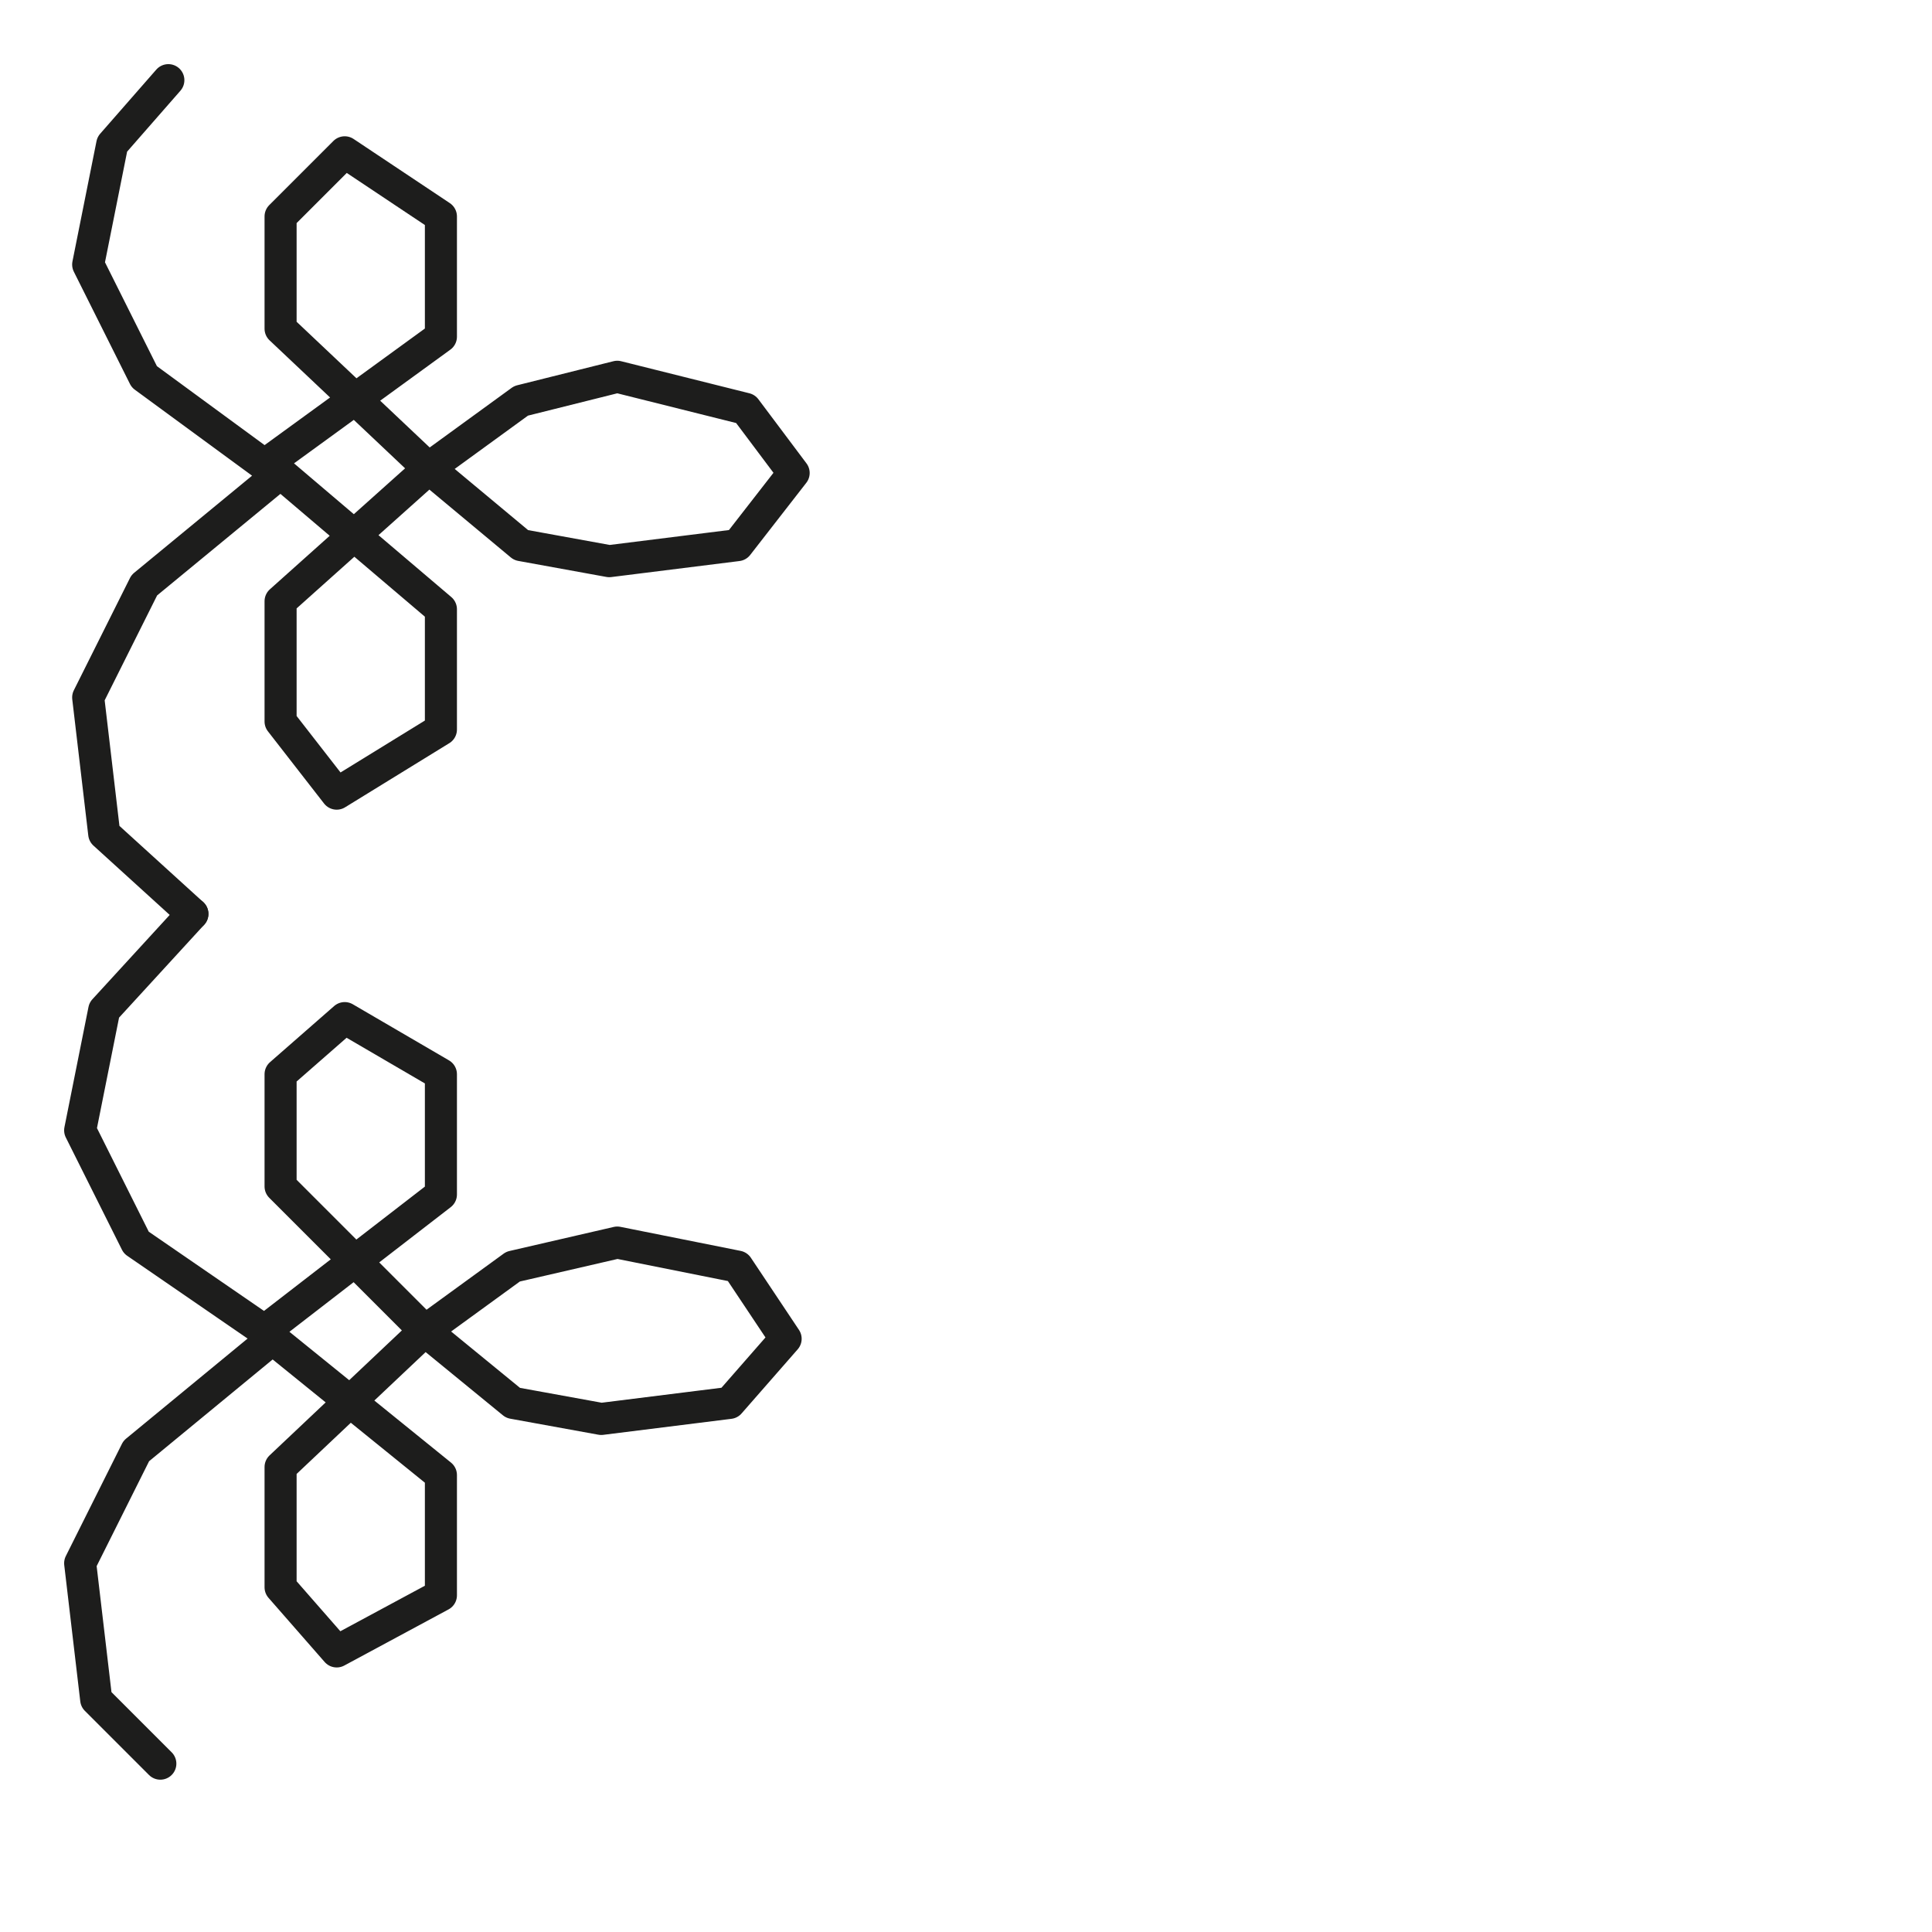
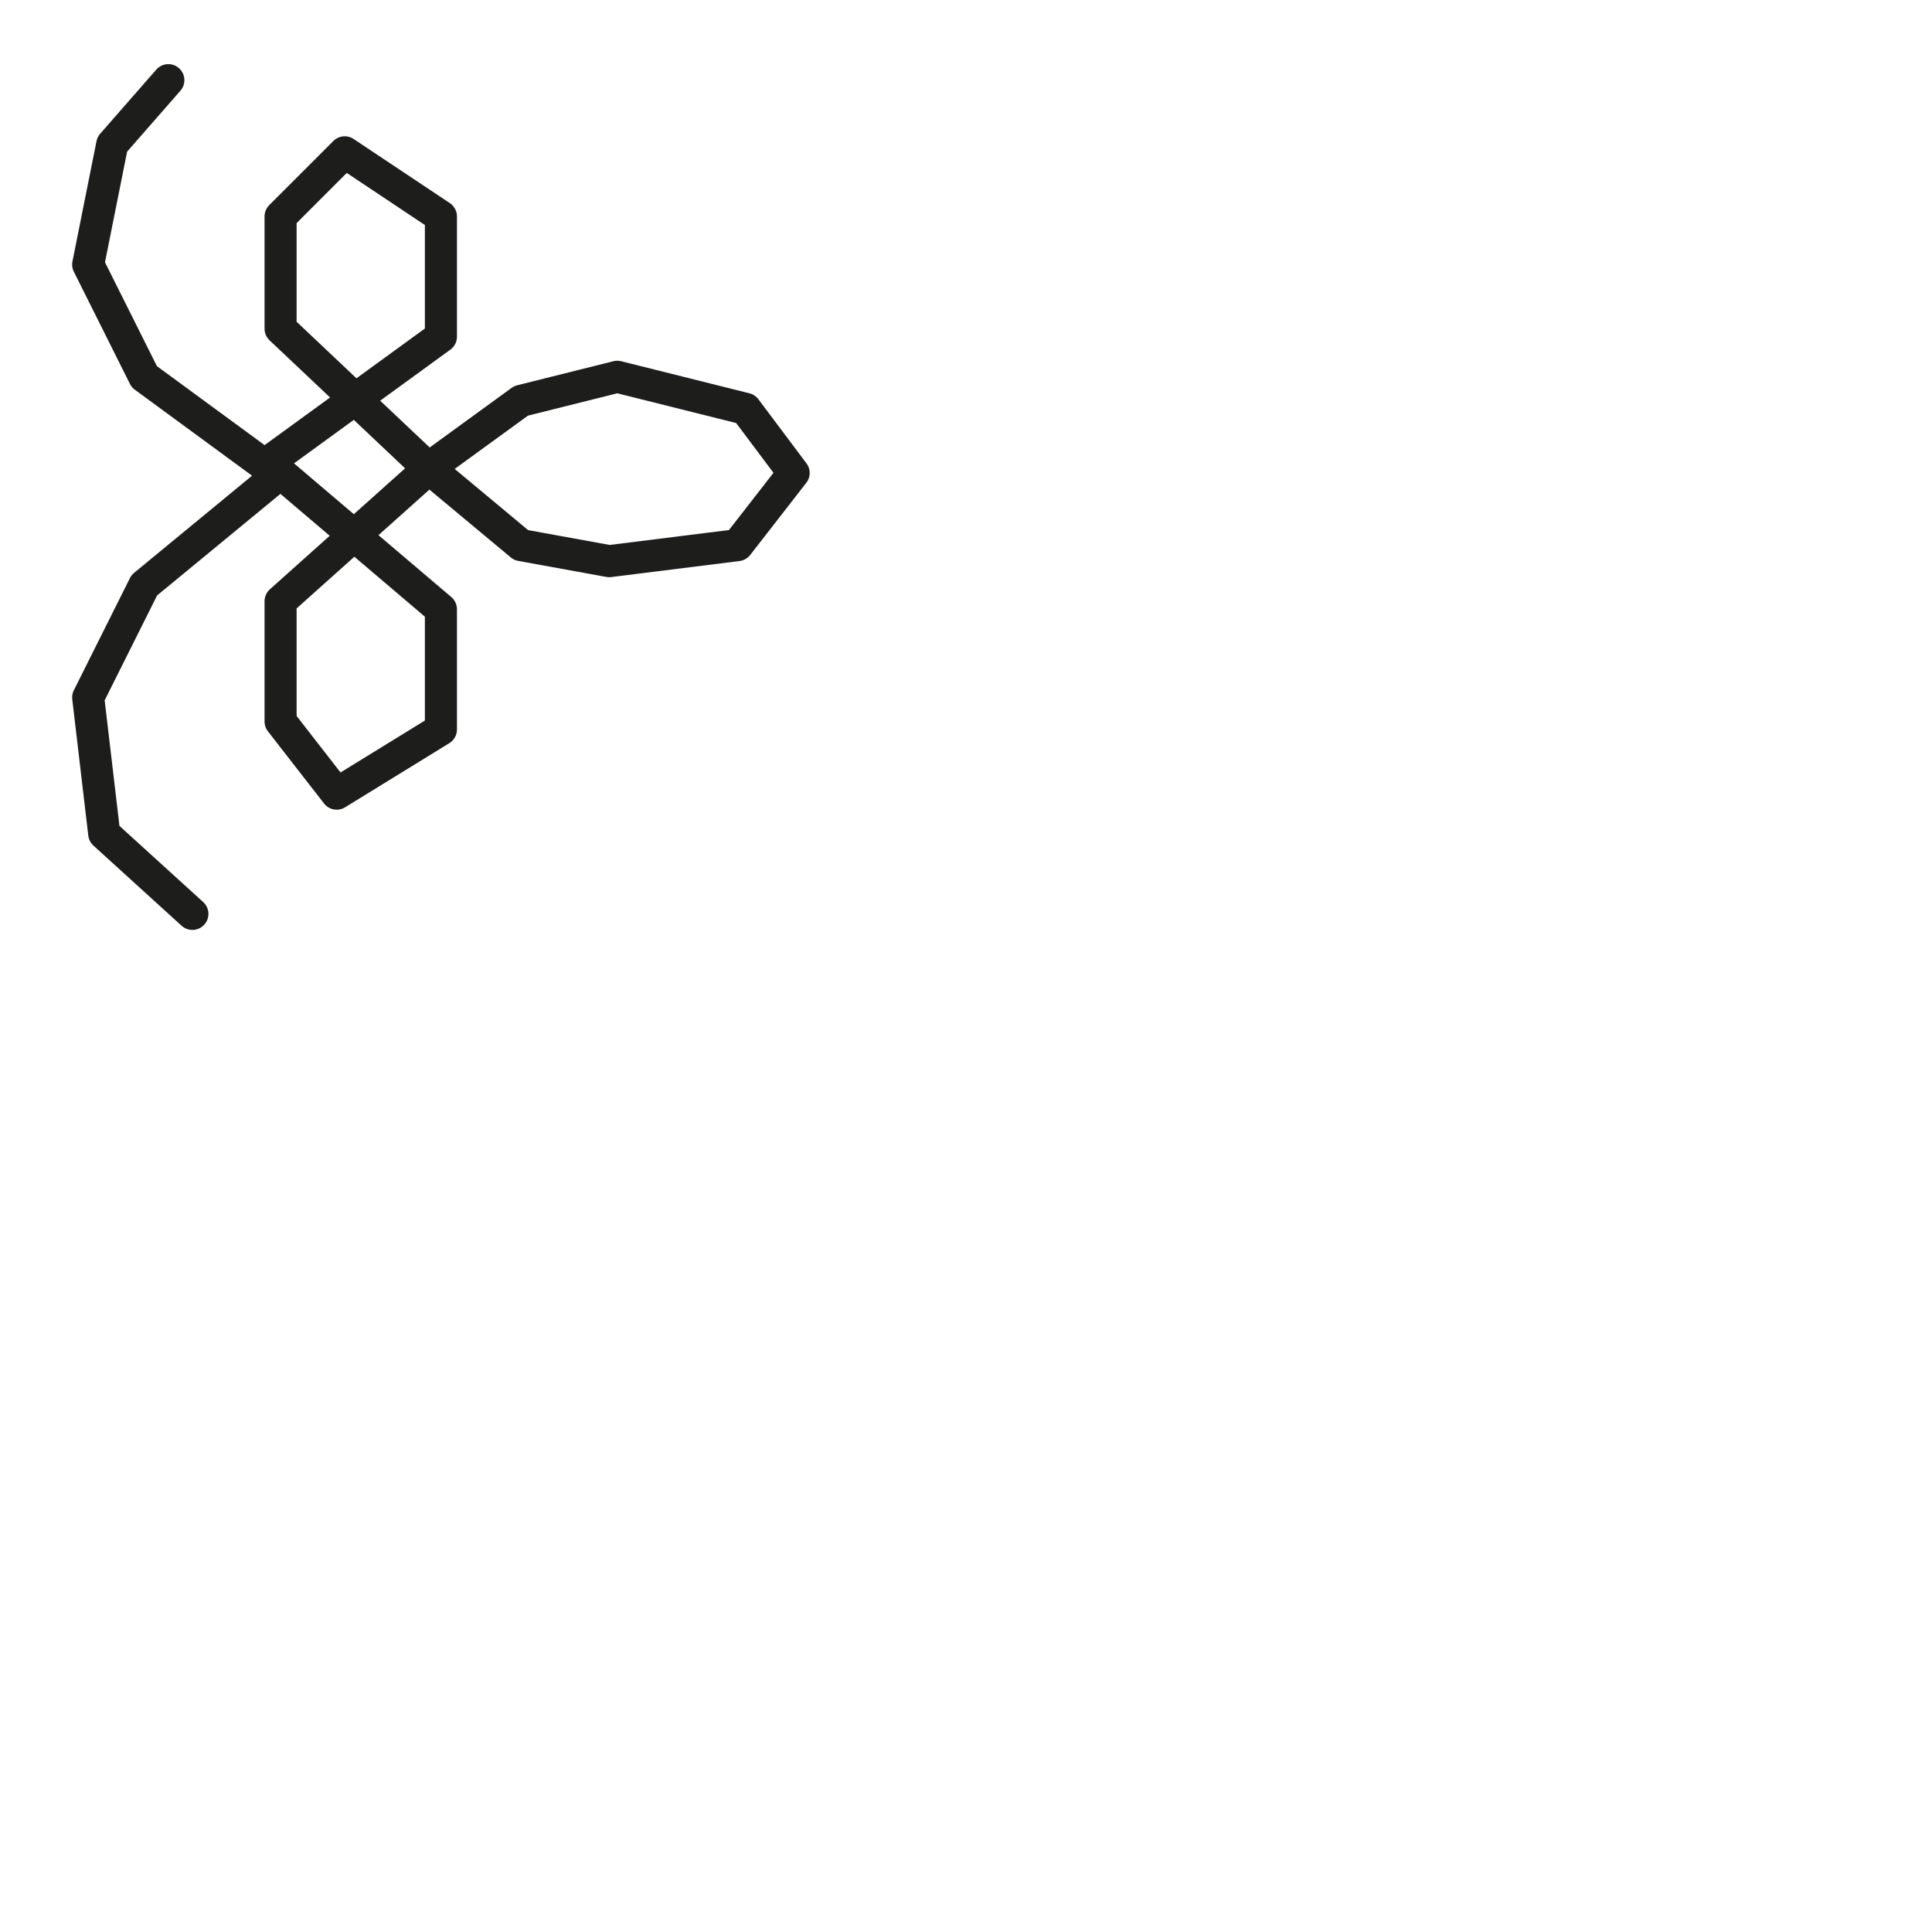
<svg xmlns="http://www.w3.org/2000/svg" version="1.1" id="Ebene_1" x="0px" y="0px" viewBox="0 0 24.1 24.1" style="enable-background:new 0 0 24.1 24.1;" xml:space="preserve">
  <style type="text/css">
	.st0{fill:none;stroke:#1D1D1C;stroke-width:0.4;stroke-linecap:round;stroke-linejoin:round;stroke-miterlimit:10;}
</style>
  <g>
    <g>
      <polyline class="st0" points="2.1,1 1.4,1.8 1.1,3.3 1.8,4.7 3.3,5.8 5.5,4.2 5.5,2.7 4.3,1.9 3.5,2.7 3.5,4.1 5.3,5.8 6.5,6.8     7.6,7 9.2,6.8 9.9,5.9 9.3,5.1 7.7,4.7 6.5,5 5.4,5.8 3.5,7.5 3.5,9 4.2,9.9 5.5,9.1 5.5,7.6 3.5,5.9 1.8,7.3 1.1,8.7 1.3,10.4     2.4,11.4   " />
    </g>
    <g>
-       <polyline class="st0" points="2.4,11.4 1.3,12.6 1,14.1 1.7,15.5 3.3,16.6 5.5,14.9 5.5,13.4 4.3,12.7 3.5,13.4 3.5,14.8     5.3,16.6 6.4,17.5 7.5,17.7 9.1,17.5 9.8,16.7 9.2,15.8 7.7,15.5 6.4,15.8 5.3,16.6 3.5,18.3 3.5,19.8 4.2,20.6 5.5,19.9     5.5,18.4 3.4,16.7 1.7,18.1 1,19.5 1.2,21.2 2,22   " />
-     </g>
+       </g>
  </g>
</svg>